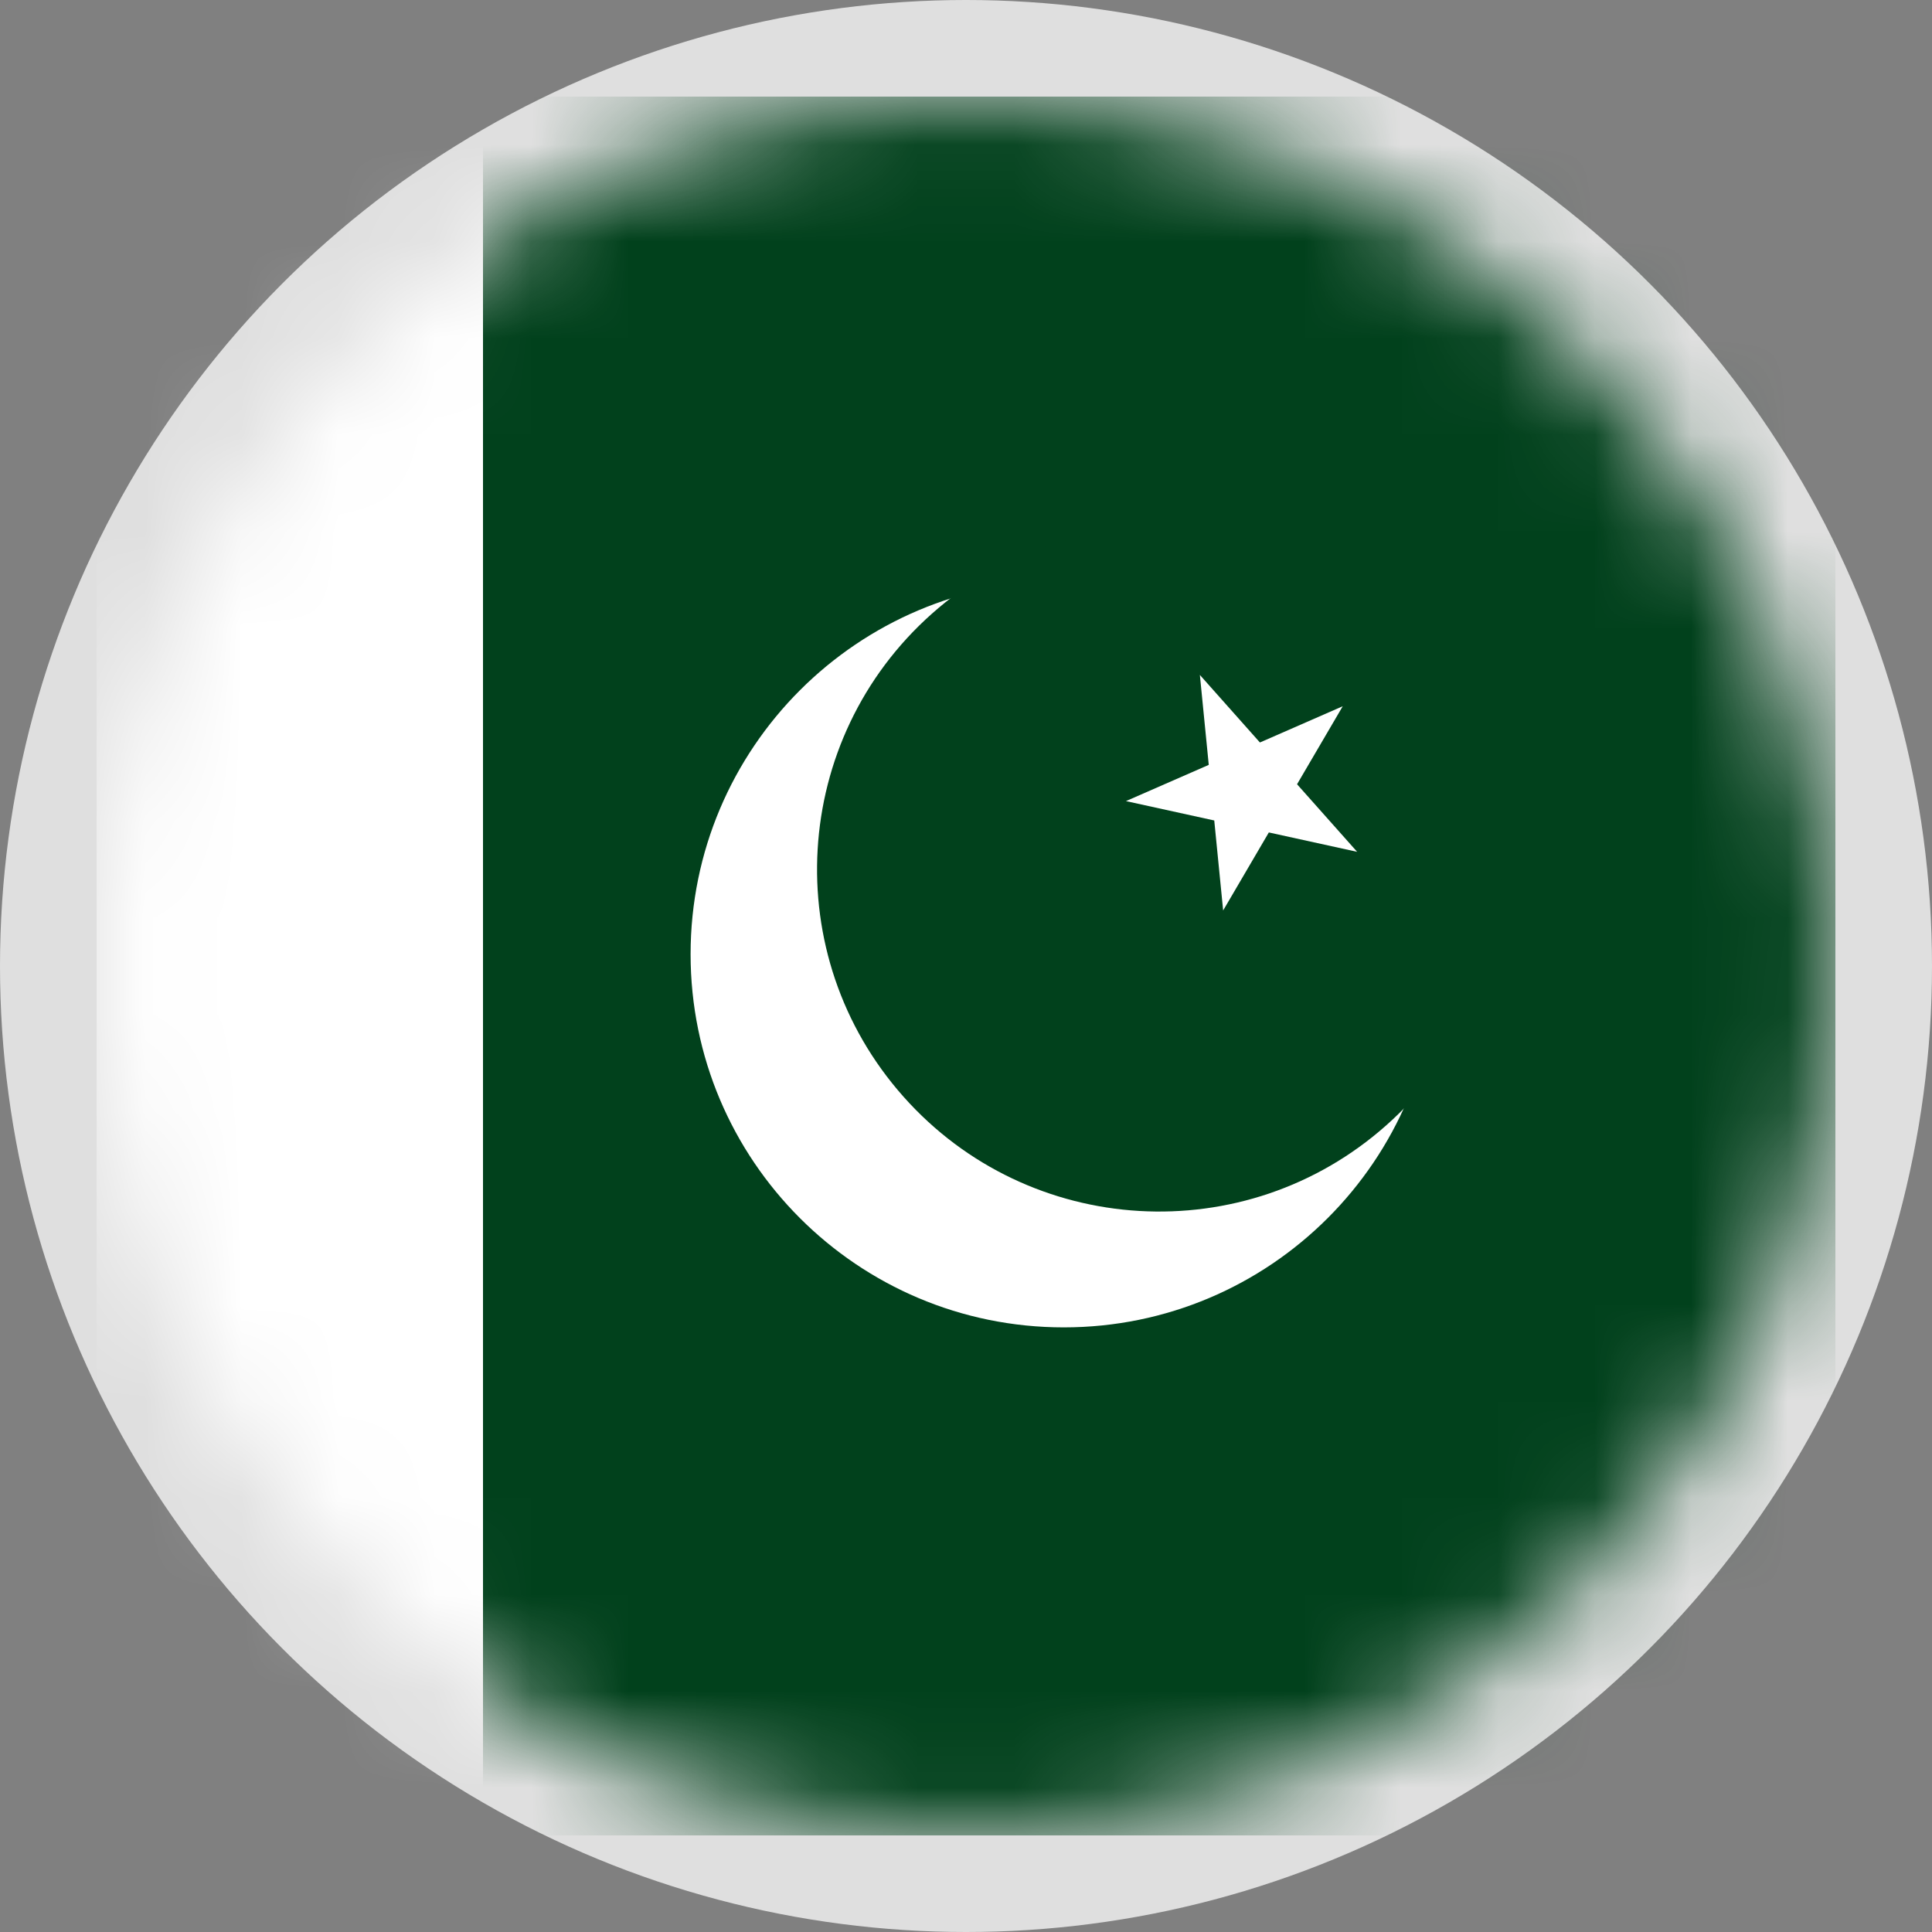
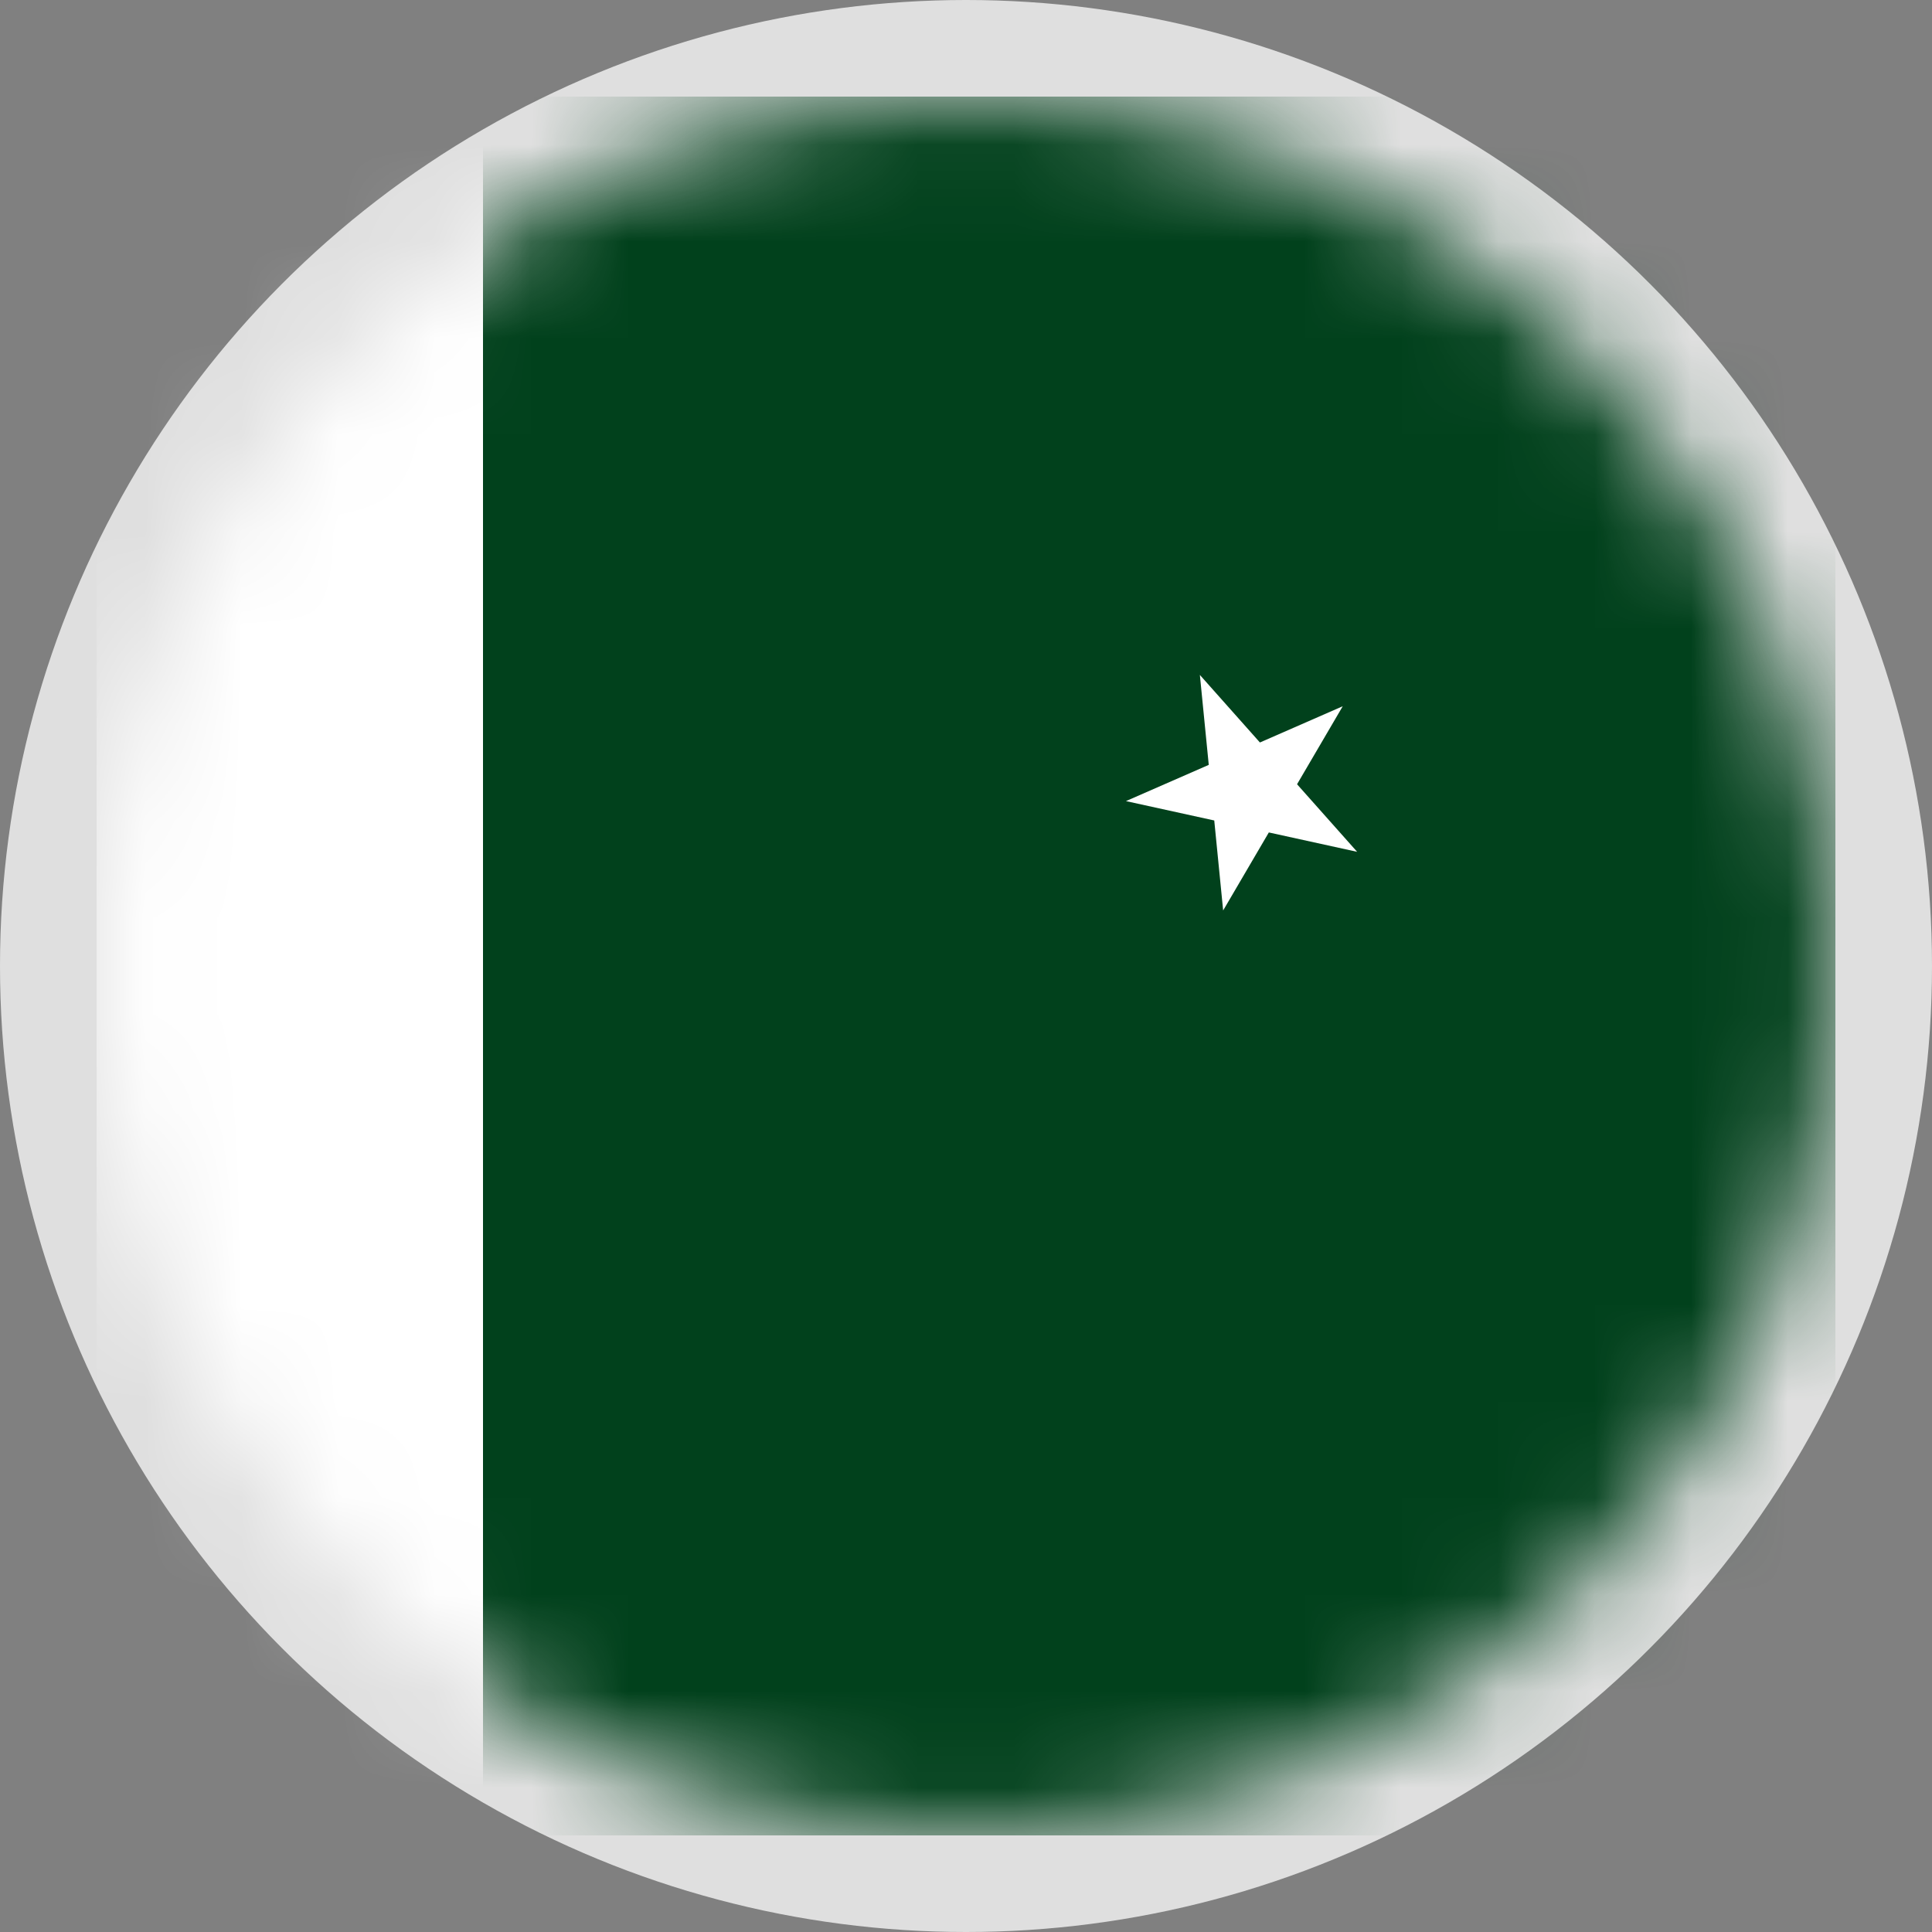
<svg xmlns="http://www.w3.org/2000/svg" width="20" height="20" viewBox="0 0 20 20" fill="none">
  <rect x="0" y="0" width="20" height="20" fill="#808080" stroke="none" />
  <circle cx="10" cy="10" r="10" fill="#DFDFDF" />
  <mask id="mask0_1301_85711" style="mask-type:alpha" maskUnits="userSpaceOnUse" x="1" y="1" width="18" height="18">
    <circle cx="10" cy="10" r="9" fill="#C4C4C4" />
  </mask>
  <g mask="url(#mask0_1301_85711)">
    <path d="M19 1H1V19H19V1Z" fill="white" />
    <path d="M19 1H5V19H19V1Z" fill="#01411C" />
-     <path d="M11.012 13.741C13.146 13.741 14.876 12.012 14.876 9.878C14.876 7.744 13.146 6.014 11.012 6.014C8.879 6.014 7.149 7.744 7.149 9.878C7.149 12.012 8.879 13.741 11.012 13.741Z" fill="white" />
-     <path d="M14.353 11.647C15.815 10.348 15.947 8.109 14.647 6.647C13.348 5.185 11.109 5.053 9.647 6.353C8.185 7.652 8.053 9.891 9.353 11.353C10.652 12.815 12.891 12.947 14.353 11.647Z" fill="#01411C" />
    <path d="M12.421 6.987L14.049 8.818L11.656 8.293L13.9 7.311L12.662 9.425L12.421 6.987Z" fill="white" />
  </g>
</svg>